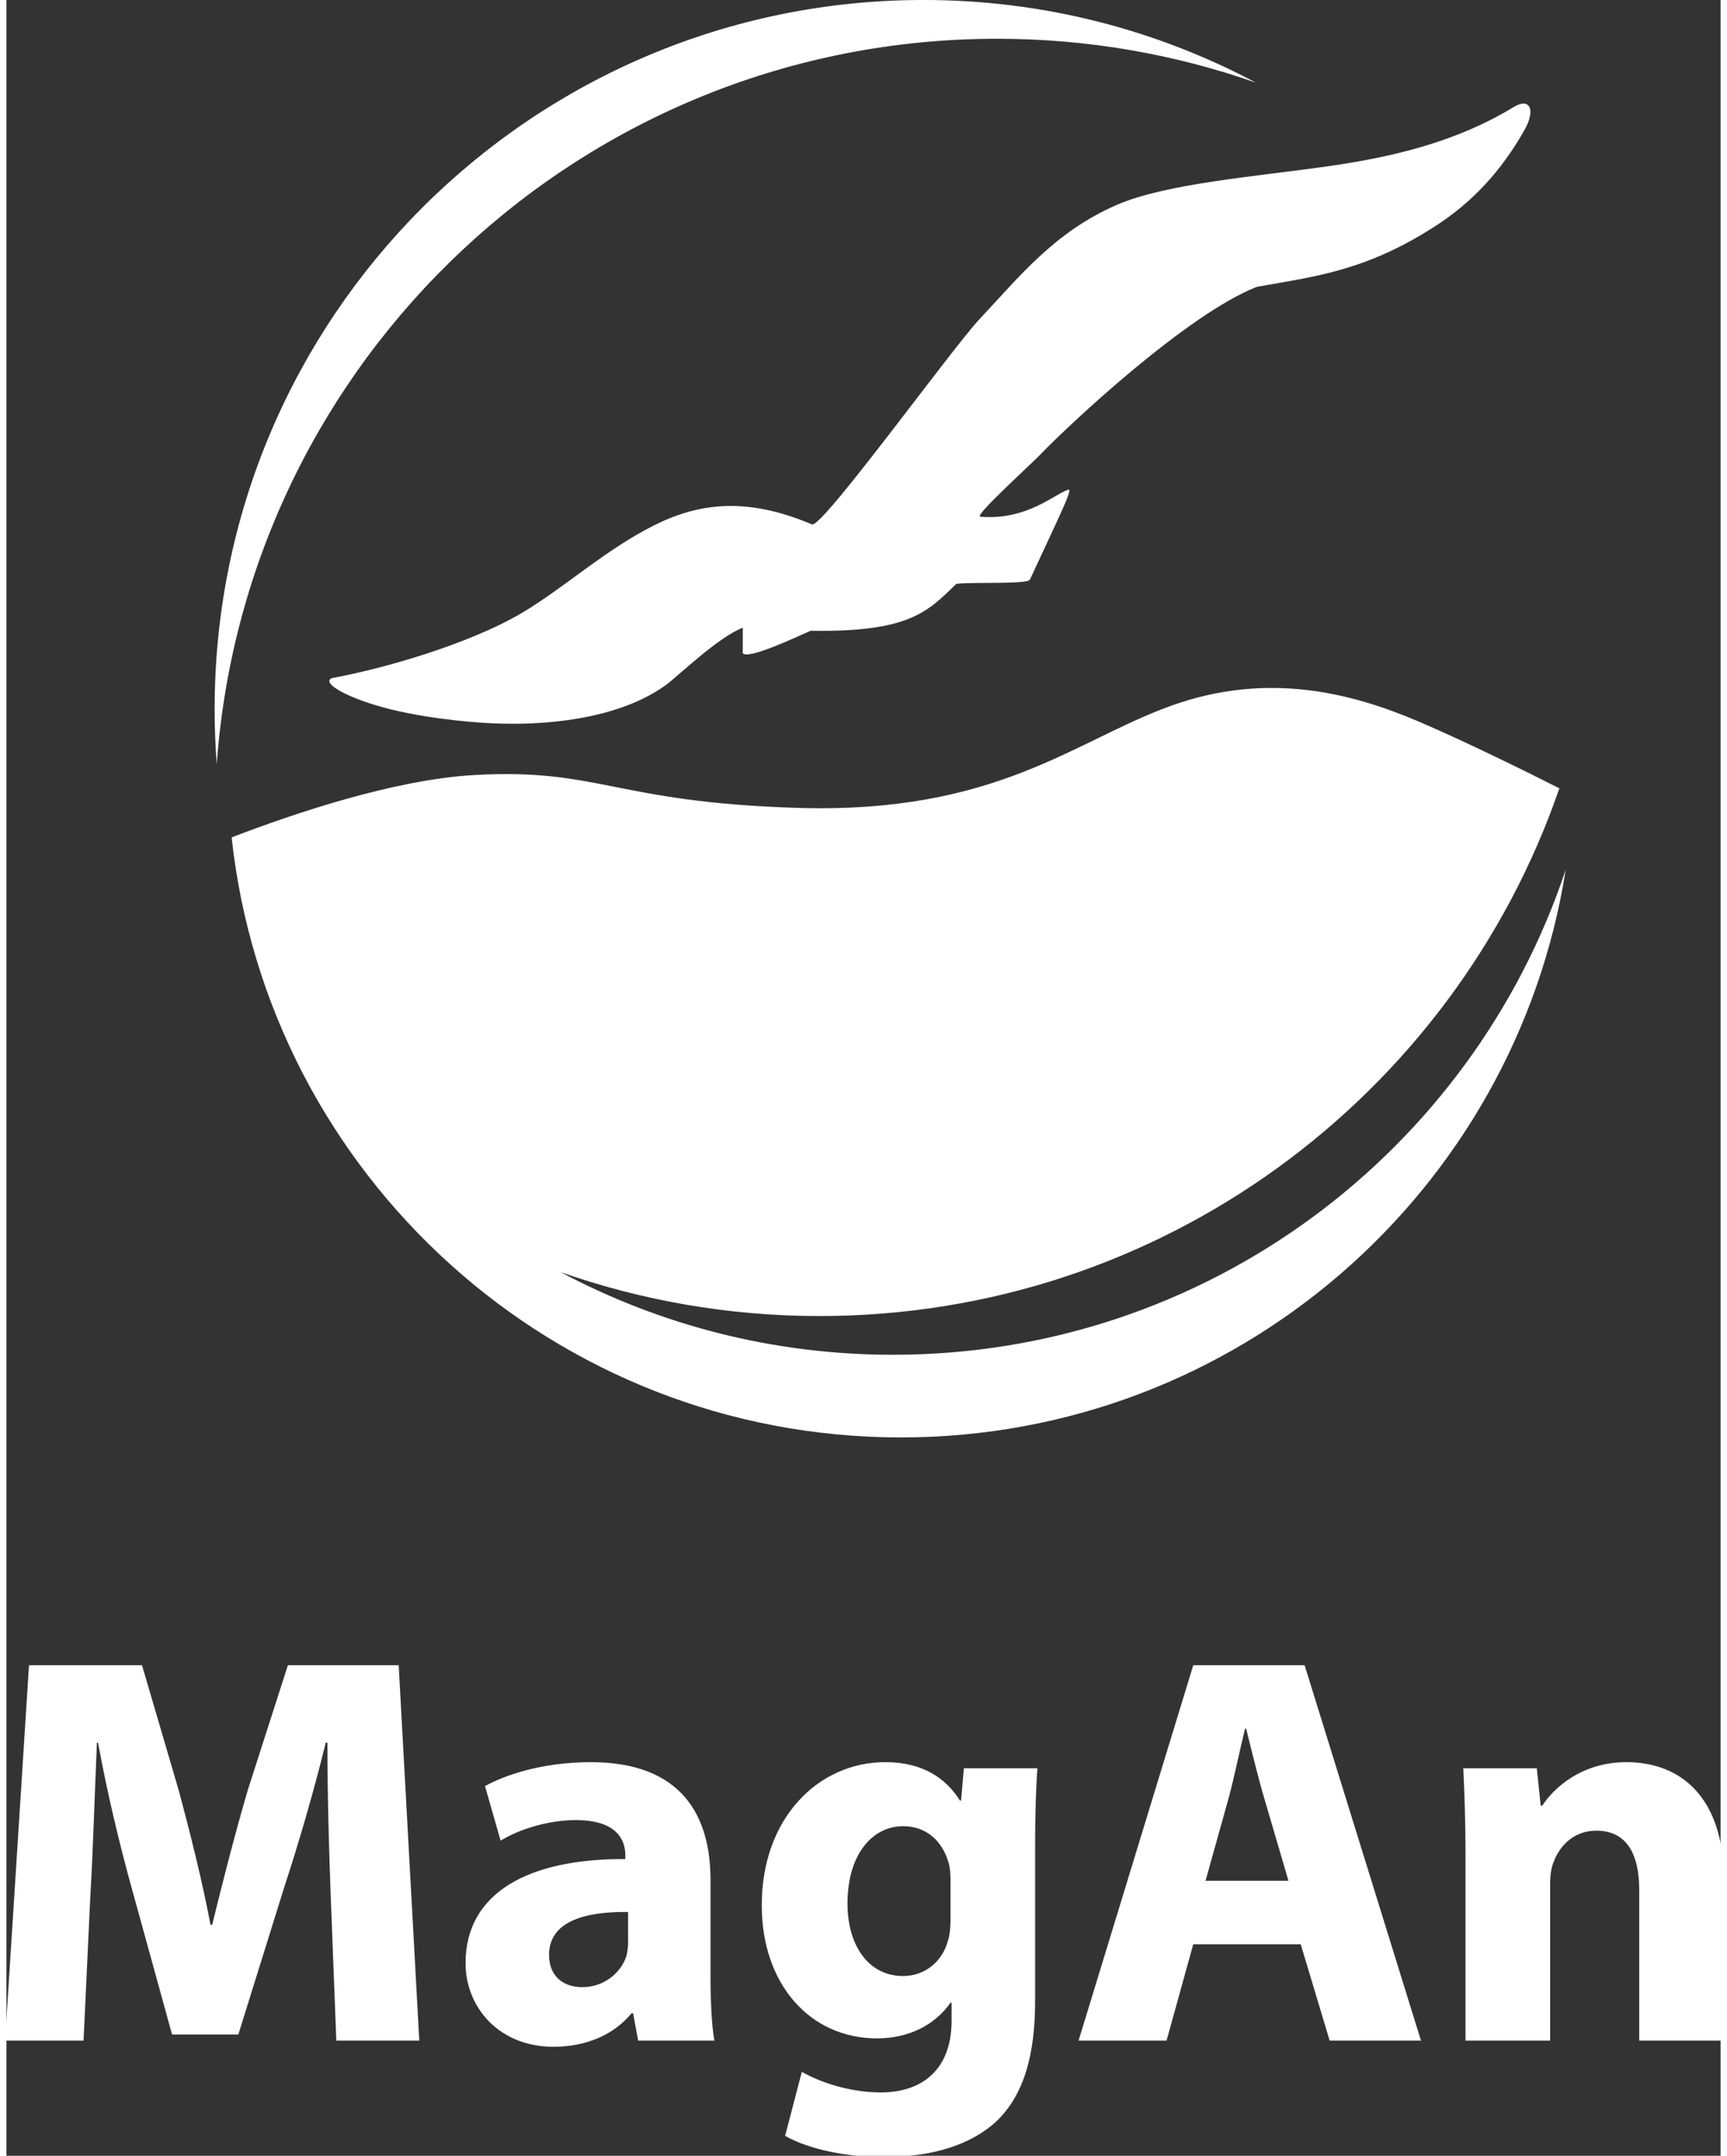
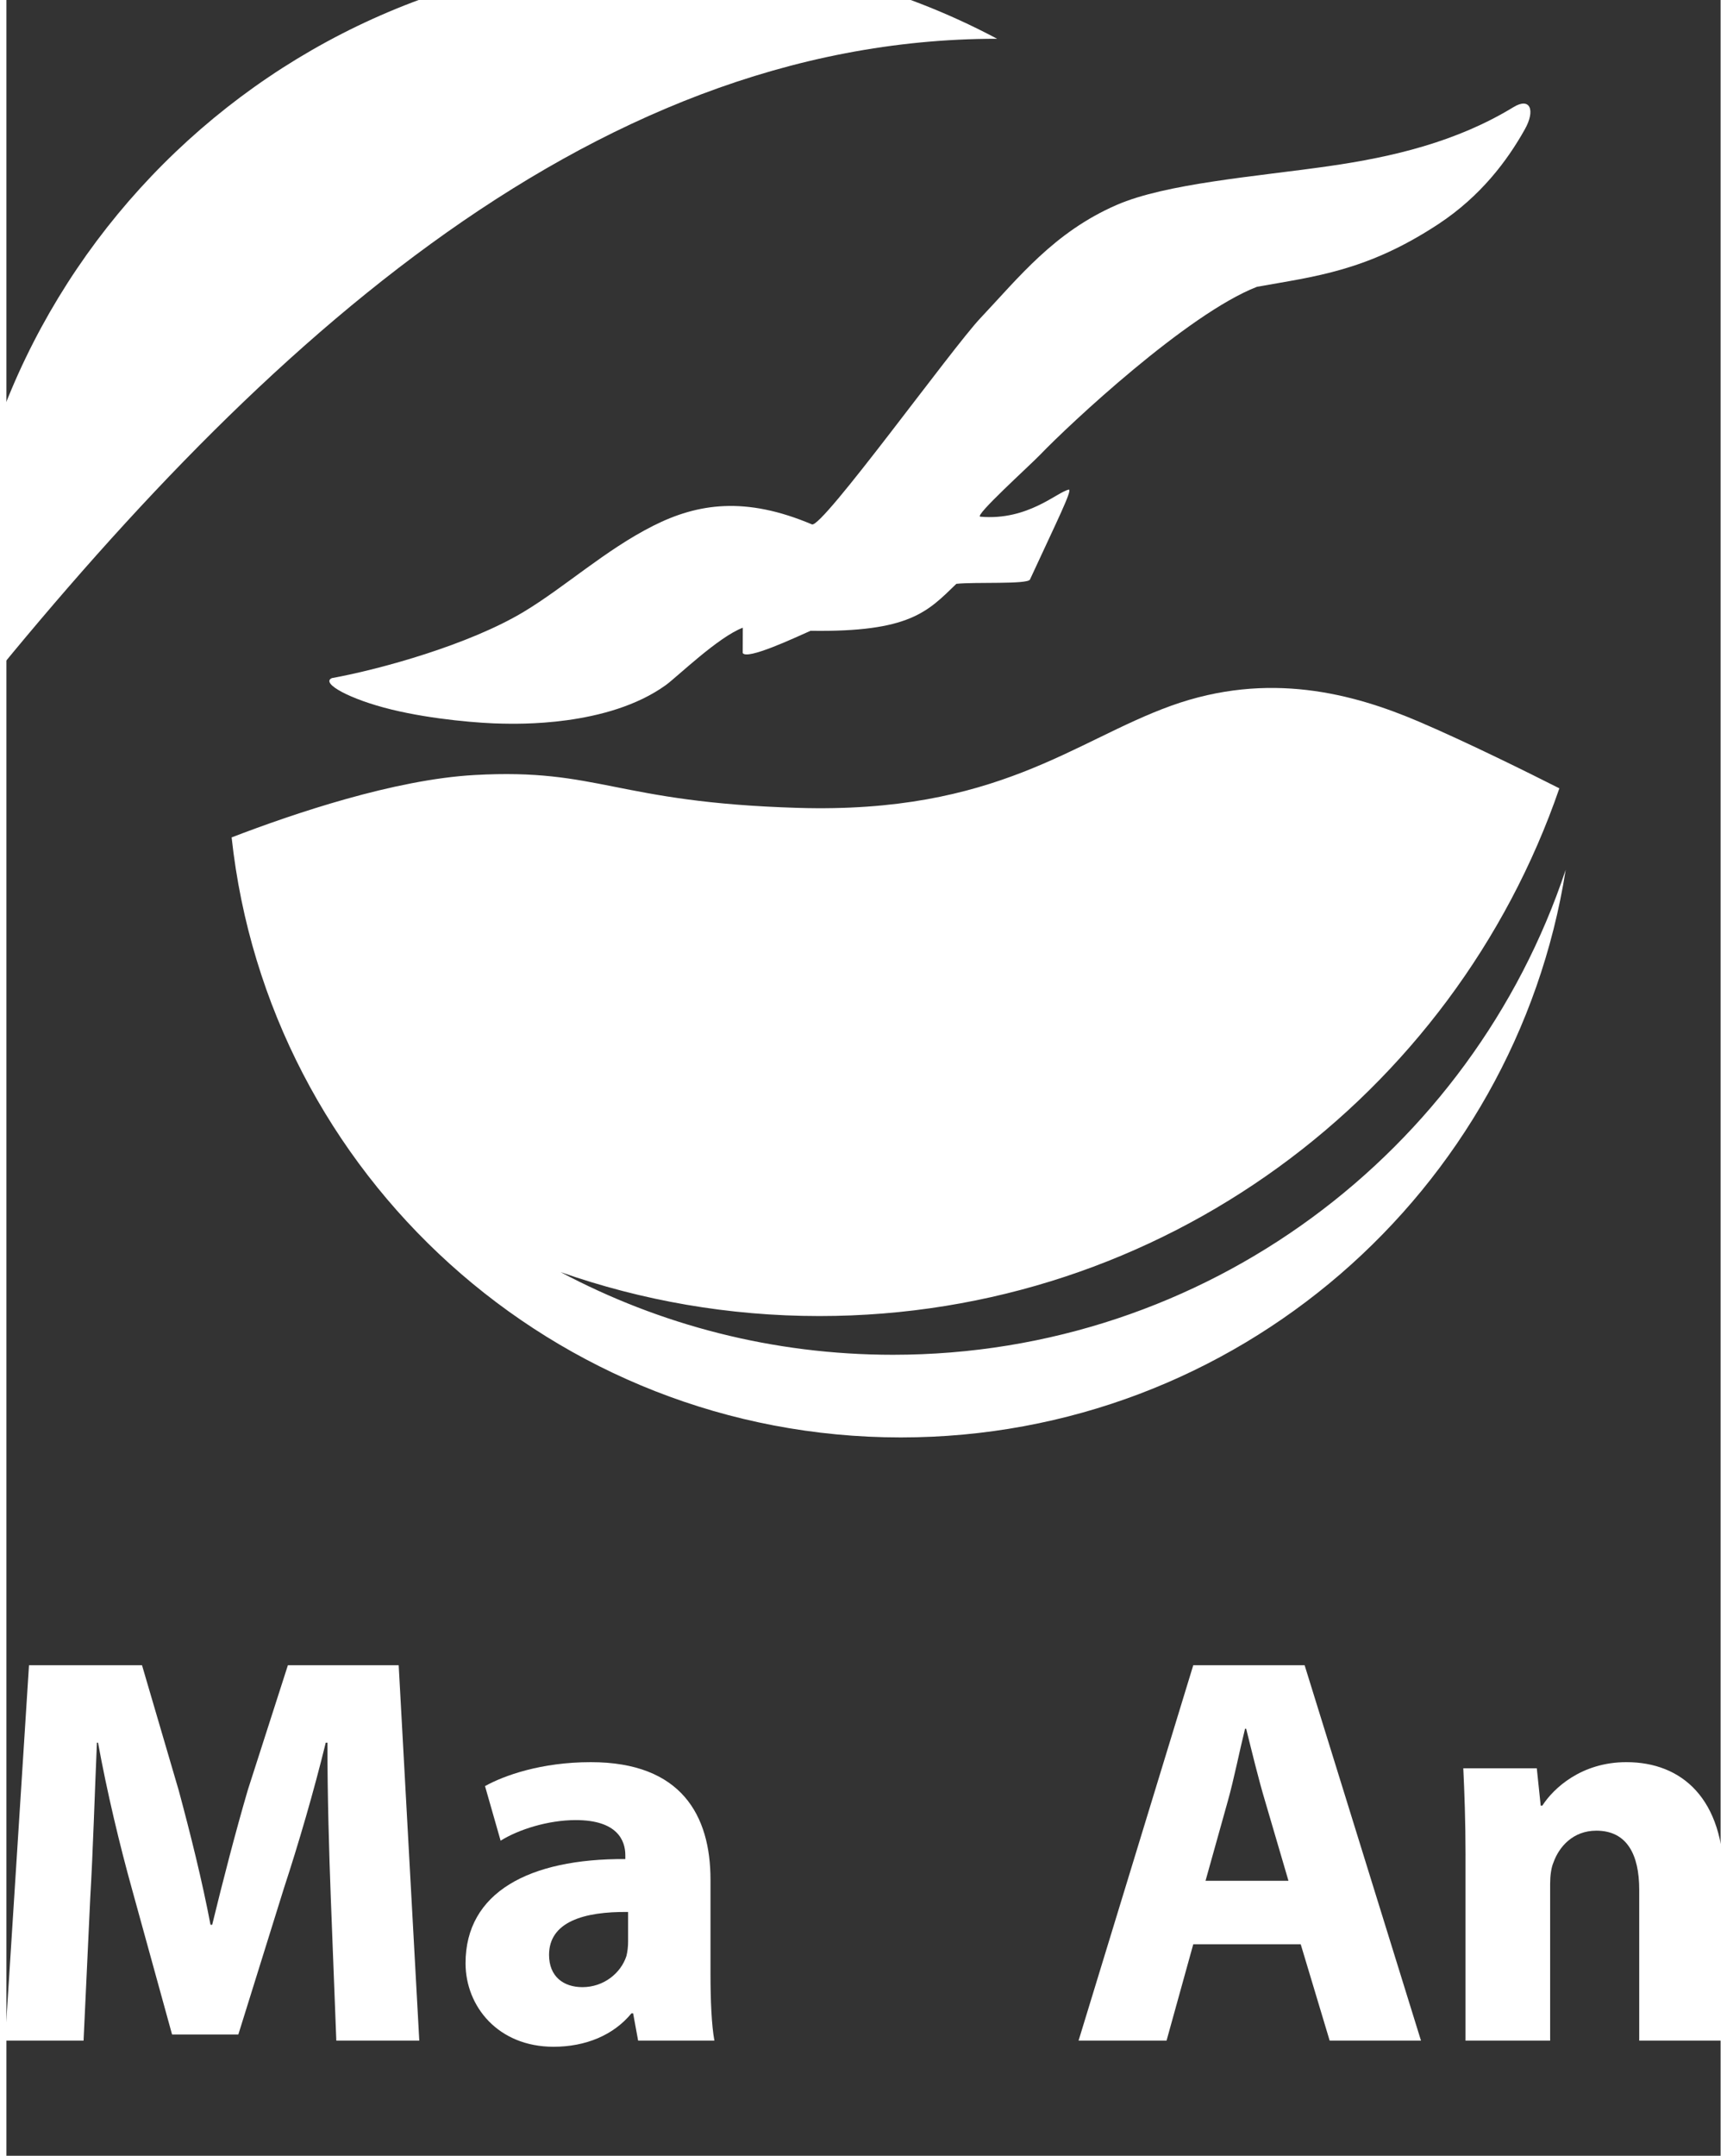
<svg xmlns="http://www.w3.org/2000/svg" version="1.1" id="Layer_1" x="0px" y="0px" width="234px" height="292px" viewBox="0 0 109.792 138.031" enable-background="new 0 0 109.792 138.031" xml:space="preserve">
  <rect x="0" y="0" width="109.792" height="138.031" fill="#333333" stroke="none" />
  <g id="Background_xA0_Image_1_">
    <g enable-background="new    ">
      <path fill="#fff" d="M20.774,121.459c-0.107-2.889-0.214-6.383-0.214-9.878h-0.107c-0.749,3.066-1.748,6.49-2.675,9.308    l-2.924,9.378h-4.244l-2.567-9.307c-0.785-2.817-1.605-6.24-2.175-9.379H5.797c-0.143,3.245-0.25,6.954-0.428,9.949l-0.428,9.129    h-5.028l1.533-24.035h7.239l2.354,8.023c0.749,2.782,1.498,5.777,2.033,8.595h0.107c0.678-2.781,1.498-5.955,2.282-8.63    l2.567-7.988h7.097l1.319,24.035H21.13L20.774,121.459z" />
    </g>
    <g enable-background="new    ">
      <path fill="#fff" d="M40.461,130.659l-0.321-1.747h-0.107c-1.141,1.391-2.924,2.14-4.992,2.14c-3.53,0-5.634-2.567-5.634-5.35    c0-4.528,4.065-6.704,10.234-6.668v-0.25c0-0.927-0.5-2.246-3.174-2.246c-1.783,0-3.673,0.606-4.814,1.319l-0.999-3.495    c1.212-0.677,3.602-1.533,6.775-1.533c5.813,0,7.667,3.424,7.667,7.524v6.063c0,1.676,0.071,3.28,0.25,4.243H40.461z     M39.819,122.422c-2.853-0.036-5.063,0.642-5.063,2.746c0,1.391,0.927,2.067,2.139,2.067c1.355,0,2.461-0.891,2.817-1.996    c0.071-0.285,0.107-0.606,0.107-0.928V122.422z" />
-       <path fill="#fff" d="M66.031,113.221c-0.072,1.105-0.143,2.567-0.143,5.171v9.734c0,3.353-0.678,6.099-2.639,7.846    c-1.926,1.641-4.529,2.14-7.097,2.14c-2.282,0-4.707-0.464-6.276-1.355l1.07-4.101c1.105,0.642,3.031,1.319,5.064,1.319    c2.567,0,4.528-1.391,4.528-4.601v-1.141h-0.07c-1.035,1.462-2.711,2.282-4.708,2.282c-4.314,0-7.381-3.495-7.381-8.522    c0-5.599,3.637-9.165,7.917-9.165c2.39,0,3.887,1.034,4.778,2.461h0.071l0.179-2.068H66.031z M60.468,120.317    c0-0.356-0.036-0.713-0.107-0.998c-0.393-1.427-1.427-2.39-2.924-2.39c-1.962,0-3.566,1.783-3.566,4.957    c0,2.604,1.284,4.636,3.566,4.636c1.391,0,2.496-0.927,2.852-2.211c0.144-0.392,0.18-0.963,0.18-1.426V120.317z" />
    </g>
    <g enable-background="new    ">
      <path fill="#fff" d="M76.017,124.49l-1.711,6.169h-5.635l7.346-24.035h7.133l7.453,24.035h-5.849L82.9,124.49H76.017z     M82.115,120.425l-1.497-5.1c-0.428-1.426-0.856-3.209-1.212-4.636h-0.072c-0.355,1.427-0.713,3.245-1.105,4.636l-1.426,5.1    H82.115z" />
    </g>
    <g enable-background="new    ">
      <path fill="#fff" d="M93.456,118.784c0-2.175-0.071-4.029-0.143-5.563h4.707l0.25,2.389h0.106    c0.714-1.105,2.496-2.781,5.385-2.781c3.565,0,6.24,2.354,6.24,7.488v10.342h-5.42v-9.664c0-2.246-0.784-3.779-2.746-3.779    c-1.497,0-2.39,1.034-2.745,2.032c-0.143,0.321-0.215,0.855-0.215,1.355v10.056h-5.42V118.784z" />
    </g>
    <g>
      <path fill="#fff" d="M31.771,46.333c-1.319-0.016-4.446-0.253-7.108-0.903c-2.662-0.649-4.556-1.684-3.817-2.012    c3.122-0.565,8.777-2.14,12.271-4.233c2.631-1.578,5.242-3.973,8.315-5.522c2.852-1.438,5.907-1.89,10.161-0.087    c0.649,0.273,8.956-11.262,10.788-13.203c2.453-2.596,4.715-5.504,8.729-7.25c3.162-1.376,8.89-1.815,13.556-2.48    c4.121-0.588,8.217-1.56,11.86-3.783c1.081-0.66,1.411,0.205,0.732,1.414c-1.127,2.017-2.83,4.283-5.521,6.061    c-4.588,3.027-7.928,3.361-11.639,4.029c-4.459,1.731-12.049,8.836-13.876,10.74c-0.679,0.707-4.267,3.942-3.845,3.979    c3.067,0.271,4.942-1.604,5.679-1.735c0.202,0.072-0.737,1.951-2.5,5.764c-0.187,0.316-3.542,0.142-4.713,0.271    c-1.837,1.776-2.978,3.104-9.338,3.006c-1.05,0.465-4.068,1.883-4.344,1.424l0.005-1.621c-1.592,0.606-4.215,3.157-4.928,3.672    C38.491,46.565,32.58,46.342,31.771,46.333" />
-       <path fill="#fff" d="M63.453,2.482c5.81,0,11.387,0.992,16.575,2.81c-6.35-3.377-13.594-5.293-21.286-5.293    c-25.078,0-45.406,20.33-45.406,45.405c0,1.185,0.045,2.358,0.135,3.519C15.352,22.962,37.009,2.482,63.453,2.482" />
+       <path fill="#fff" d="M63.453,2.482c-6.35-3.377-13.594-5.293-21.286-5.293    c-25.078,0-45.406,20.33-45.406,45.405c0,1.185,0.045,2.358,0.135,3.519C15.352,22.962,37.009,2.482,63.453,2.482" />
      <path fill="#fff" d="M56.781,86.745c-7.691,0-14.937-1.916-21.286-5.293c5.188,1.818,10.766,2.813,16.576,2.813    c21.963,0,40.621-14.127,47.395-33.789c-1.928-0.976-5.928-2.959-9.004-4.273c-4.205-1.795-9.621-3.256-15.854-1.018    c-6.229,2.24-11.157,6.924-23.911,6.543c-11.724-0.352-12.726-2.553-20.72-2.104c-5.142,0.288-11.597,2.474-15.552,3.994    c2.341,21.604,20.638,38.419,42.863,38.419c21.51,0,39.336-15.75,42.584-36.348C93.865,73.731,76.844,86.745,56.781,86.745" />
    </g>
  </g>
</svg>